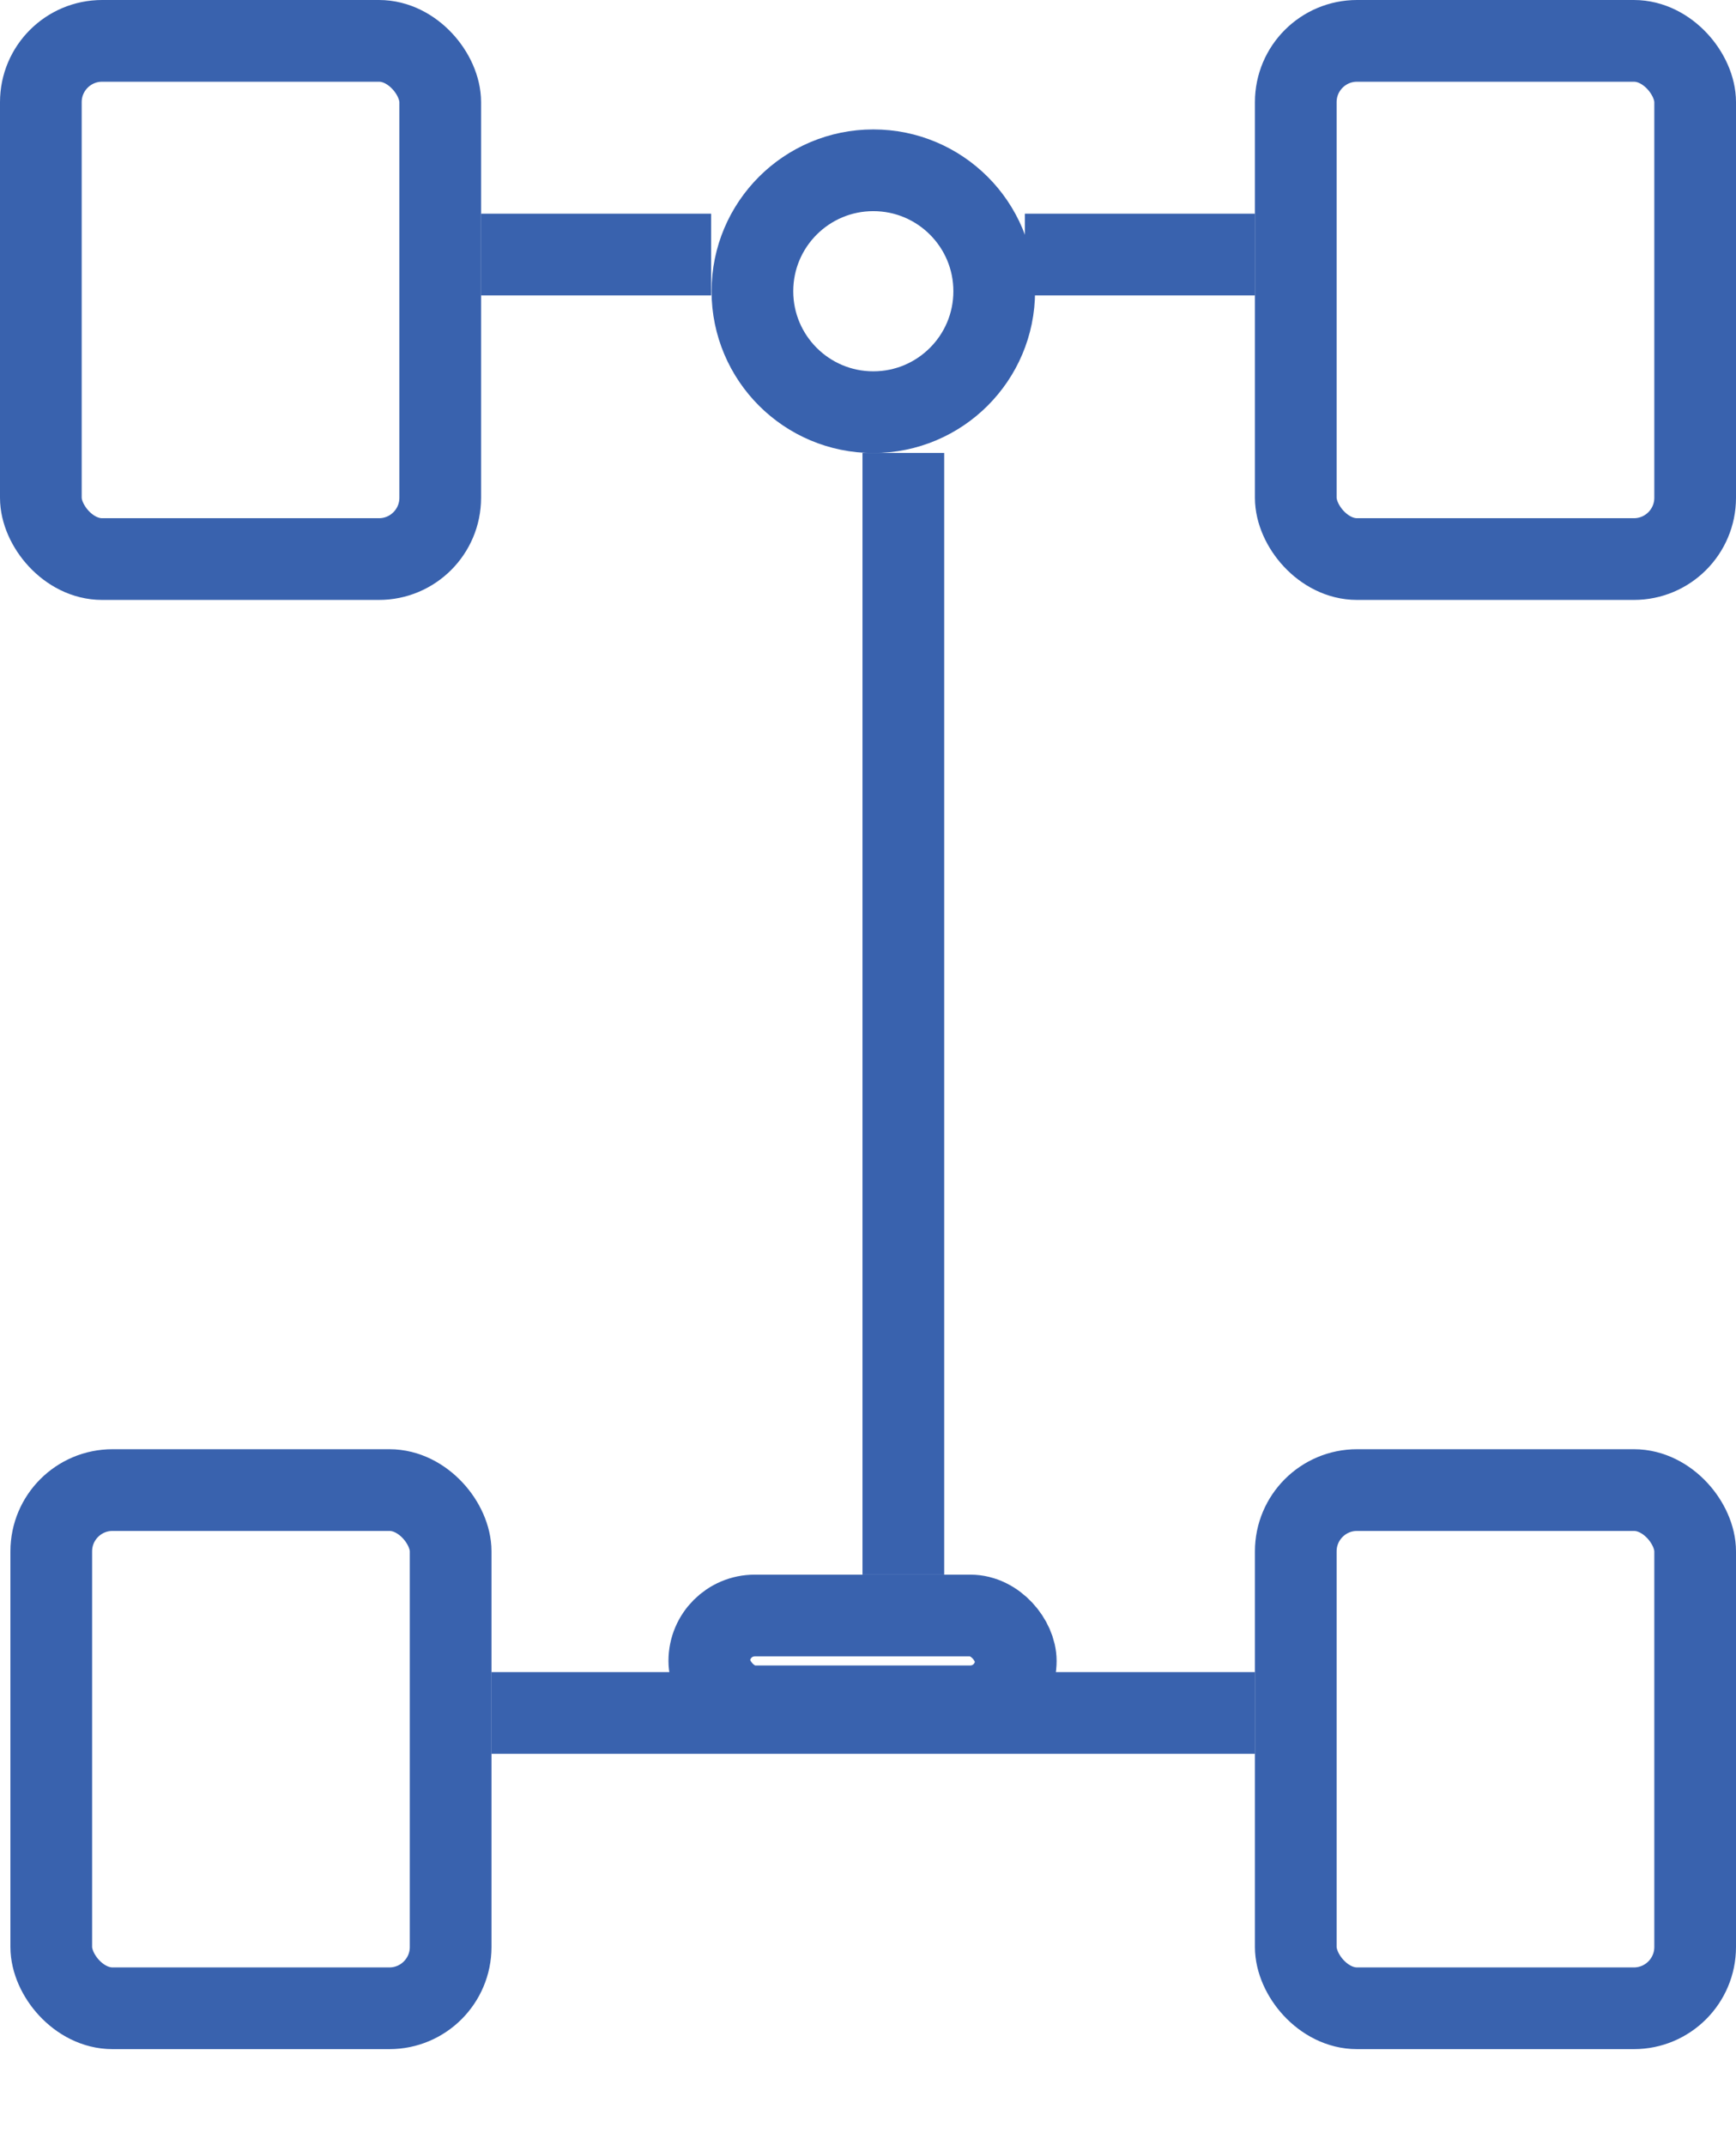
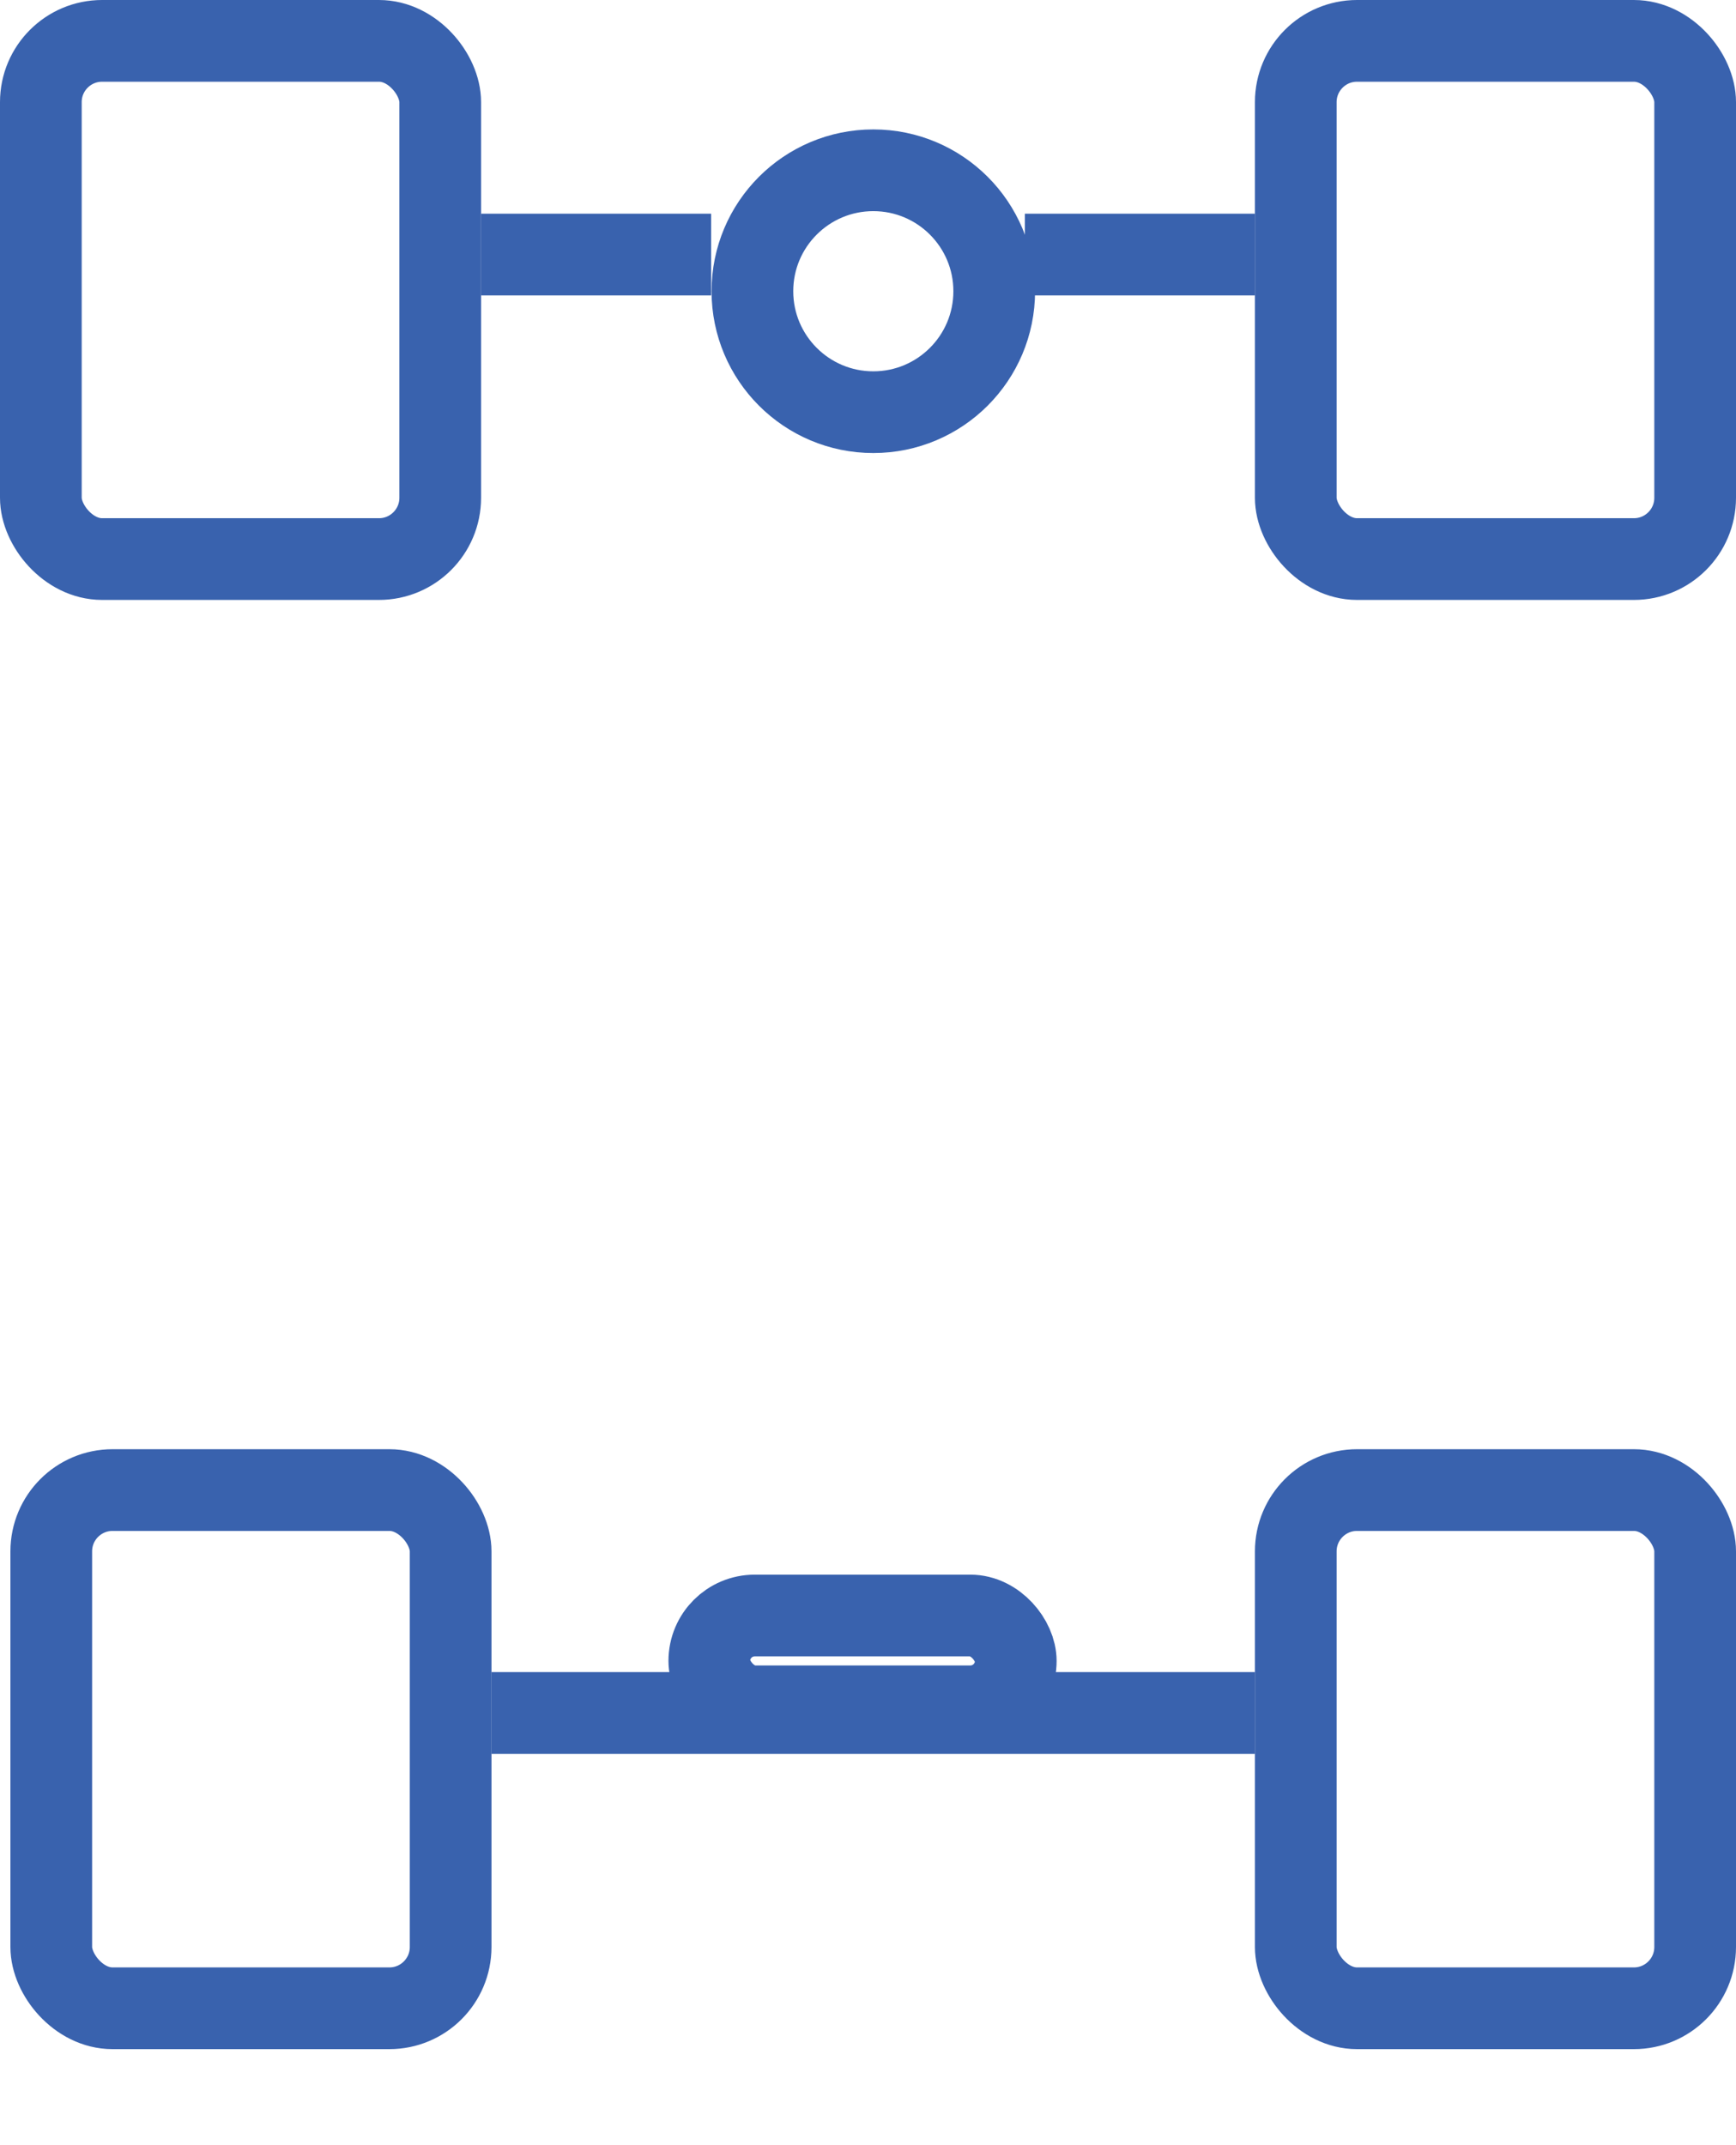
<svg xmlns="http://www.w3.org/2000/svg" width="17" height="21" viewBox="0 0 17 21" fill="none">
  <rect x="0.4" y="0.4" width="3.911" height="5.073" rx="0.6" stroke="#3962AE" stroke-width="0.8" />
  <rect x="12.689" y="0.4" width="3.911" height="5.073" rx="0.6" stroke="#3962AE" stroke-width="0.8" />
  <rect x="12.689" y="14.587" width="3.911" height="5.073" rx="0.6" stroke="#3962AE" stroke-width="0.8" />
  <rect x="0.502" y="14.587" width="3.911" height="5.073" rx="0.6" stroke="#3962AE" stroke-width="0.8" />
  <line x1="10.036" y1="2.492" x2="12.289" y2="2.492" stroke="#3962AE" stroke-width="0.8" />
  <line x1="4.711" y1="2.492" x2="6.964" y2="2.492" stroke="#3962AE" stroke-width="0.8" />
  <line x1="4.813" y1="16.769" x2="12.289" y2="16.769" stroke="#3962AE" stroke-width="0.8" />
  <circle cx="8.552" cy="2.851" r="1.184" stroke="#3962AE" stroke-width="0.8" />
-   <line x1="8.846" y1="4.434" x2="8.846" y2="15.415" stroke="#3962AE" stroke-width="0.8" />
  <rect x="6.946" y="15.815" width="3.001" height="0.889" rx="0.445" stroke="#3962AE" stroke-width="0.8" />
</svg>